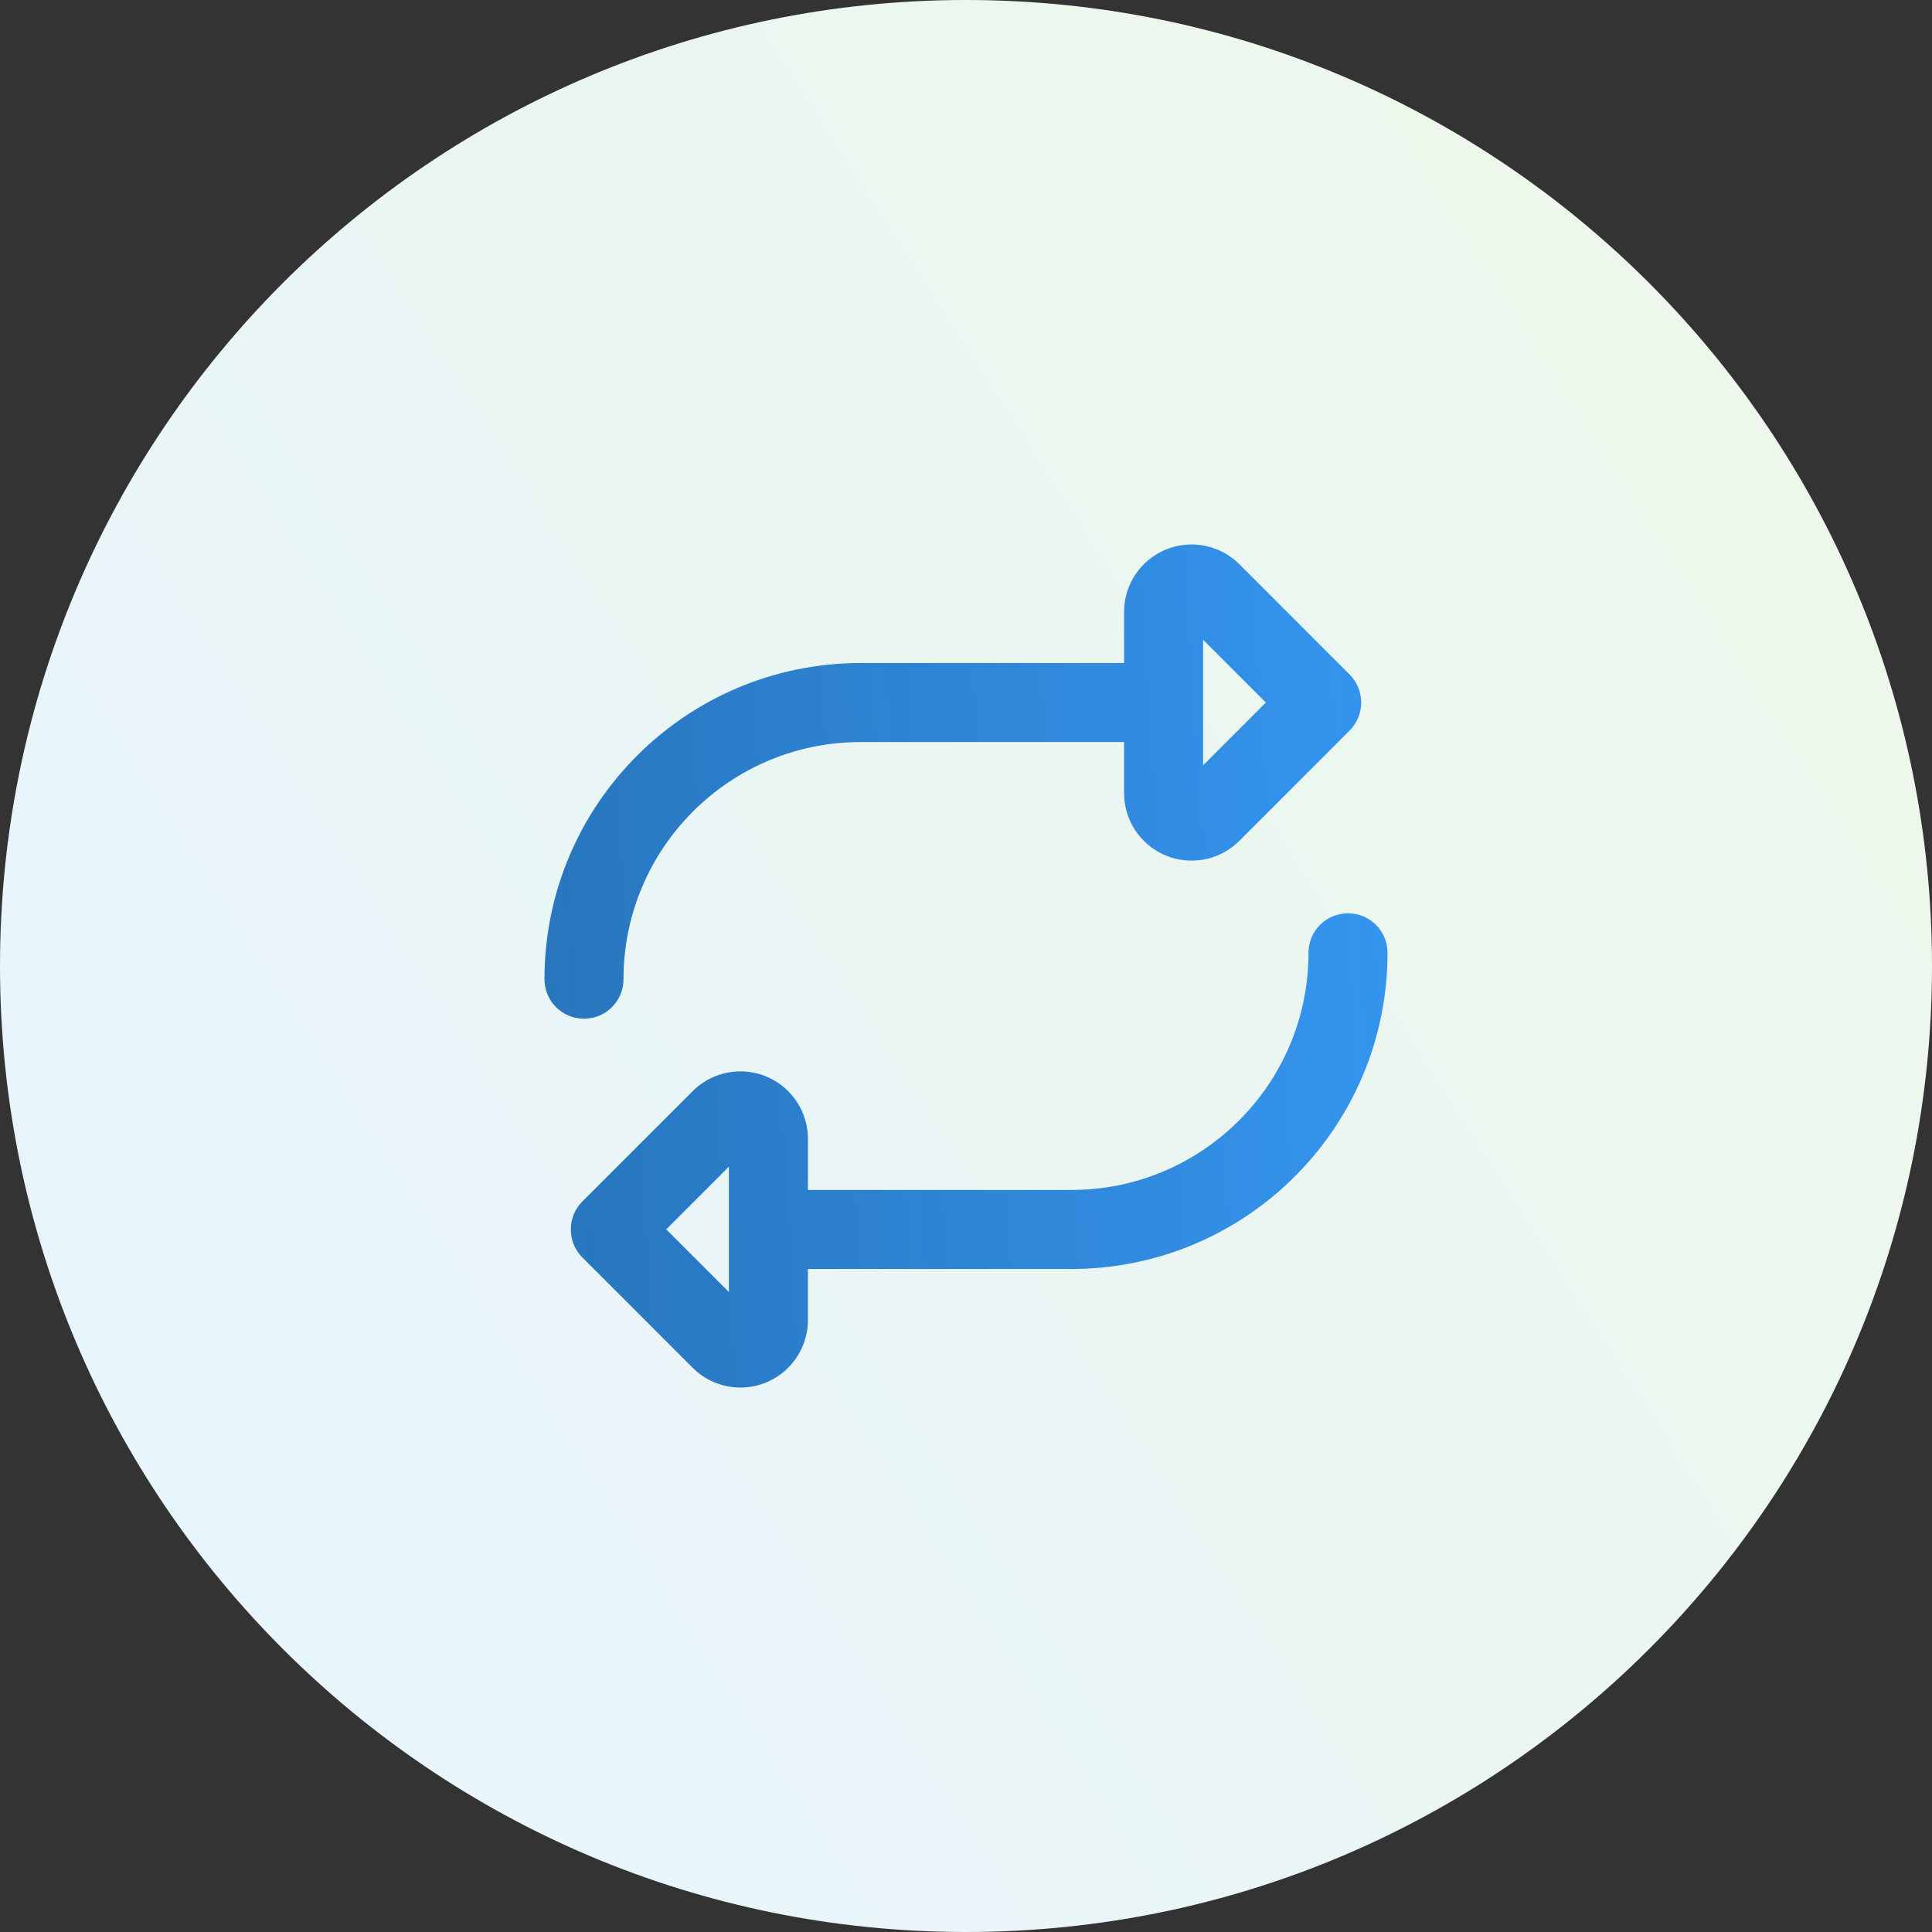
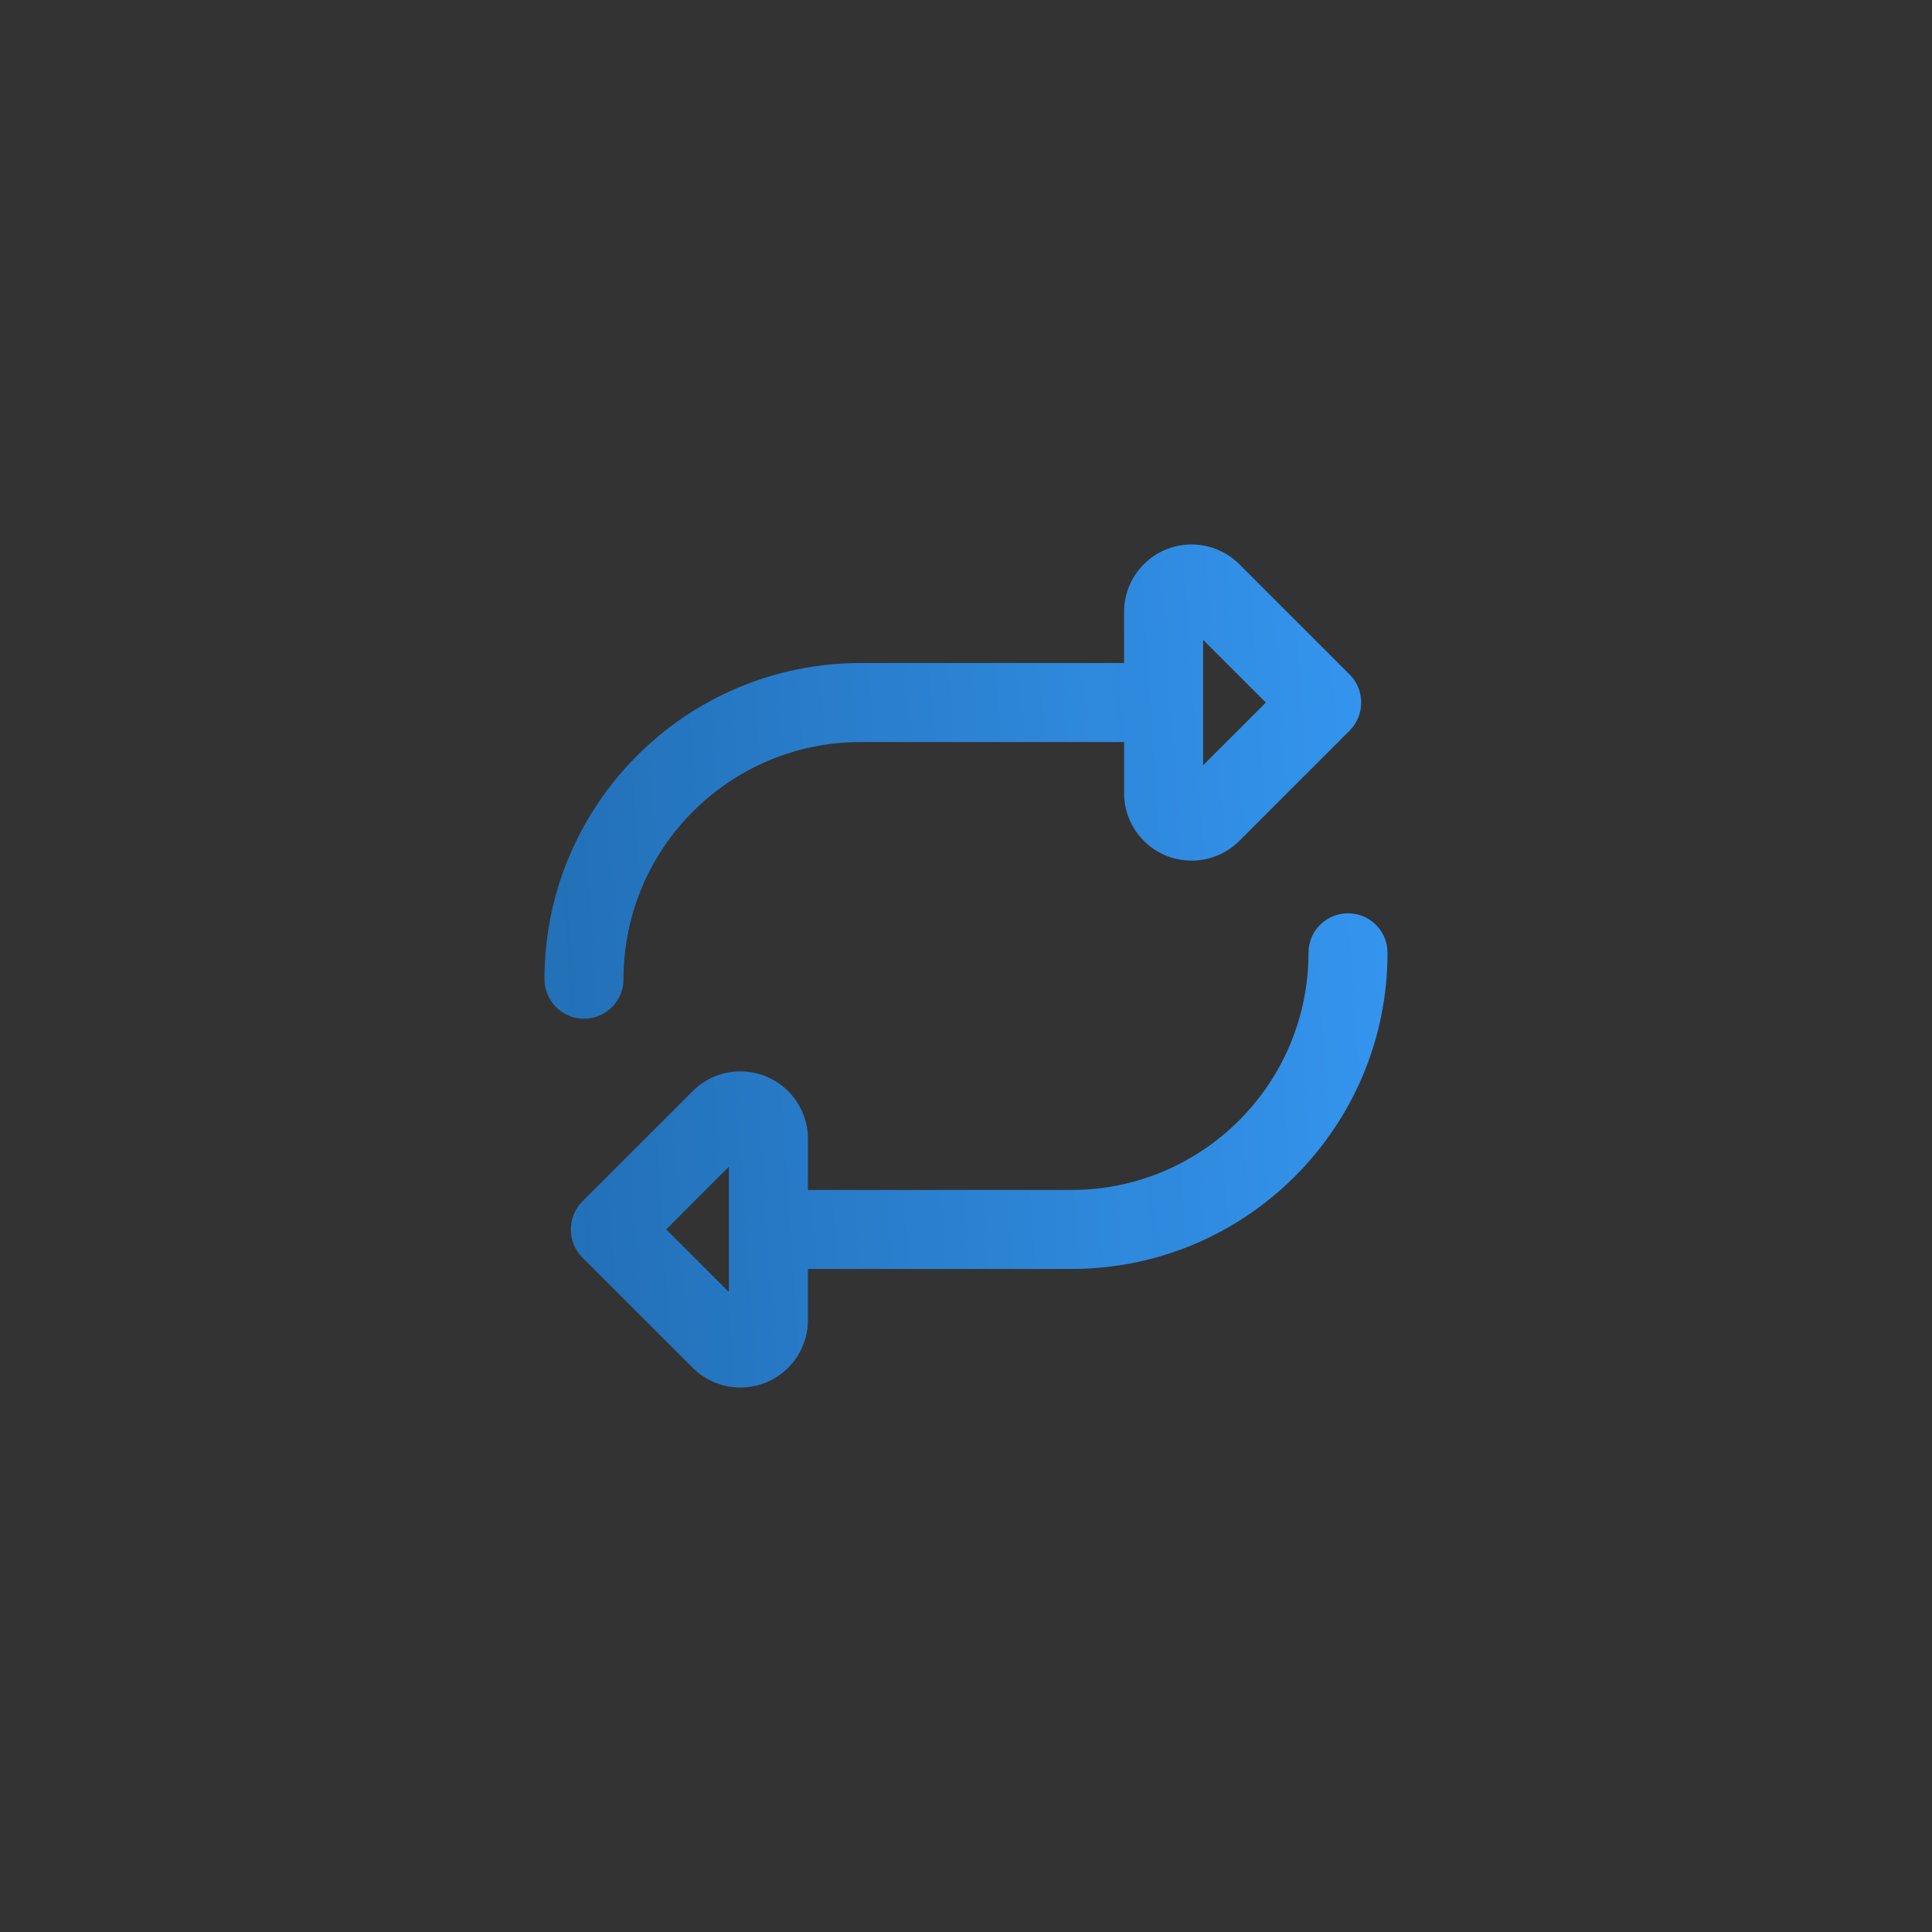
<svg xmlns="http://www.w3.org/2000/svg" width="55" height="55" viewBox="0 0 55 55" fill="none">
  <rect x="0" y="0" width="55" height="55" fill="#333333" stroke="none" />
-   <path d="M0 27.5C0 12.312 12.312 0 27.5 0C42.688 0 55 12.312 55 27.5C55 42.688 42.688 55 27.5 55C12.312 55 0 42.688 0 27.5Z" fill="url(#paint0_linear_104_3639)" />
  <g clip-path="url(#clip0_104_3639)">
    <path d="M32 22.578C32 23.637 32.858 24.5 33.922 24.5C34.433 24.5 34.92 24.298 35.281 23.938L38.422 20.797C38.633 20.586 38.75 20.3 38.75 20C38.75 19.7 38.633 19.414 38.422 19.203L35.281 16.062C34.92 15.702 34.433 15.5 33.922 15.5C32.862 15.5 32 16.358 32 17.422V18.875H24.5C19.531 18.875 15.5 22.906 15.5 27.875C15.5 28.498 16.002 29 16.625 29C17.248 29 17.75 28.498 17.75 27.875C17.75 24.148 20.773 21.125 24.5 21.125H32V22.578ZM36.036 20L34.25 21.786V18.214L36.036 20ZM21.078 39.5C22.137 39.5 23 38.642 23 37.578V36.125H30.5C35.469 36.125 39.5 32.094 39.5 27.125C39.5 26.502 38.998 26 38.375 26C37.752 26 37.25 26.502 37.25 27.125C37.25 30.852 34.227 33.875 30.5 33.875H23V32.422C23 31.363 22.142 30.5 21.078 30.5C20.567 30.5 20.08 30.702 19.719 31.062L16.578 34.203C16.367 34.414 16.25 34.7 16.25 35C16.25 35.3 16.367 35.586 16.578 35.797L19.719 38.938C20.08 39.298 20.567 39.5 21.078 39.5ZM18.964 35L20.75 33.214V36.781L18.964 34.995V35Z" fill="url(#paint1_linear_104_3639)" />
  </g>
  <defs>
    <linearGradient id="paint0_linear_104_3639" x1="55" y1="-5.10724e-06" x2="-8.954" y2="41.051" gradientUnits="userSpaceOnUse">
      <stop stop-color="#EFF8E8" />
      <stop offset="1" stop-color="#E6F4FF" />
    </linearGradient>
    <linearGradient id="paint1_linear_104_3639" x1="16.489" y1="39.671" x2="40.97" y2="38.064" gradientUnits="userSpaceOnUse">
      <stop stop-color="#2272BC" stop-opacity="0.97" />
      <stop offset="1" stop-color="#3596F0" />
    </linearGradient>
    <clipPath id="clip0_104_3639">
      <rect width="24" height="24" fill="white" transform="translate(15.5 15.5)" />
    </clipPath>
  </defs>
</svg>